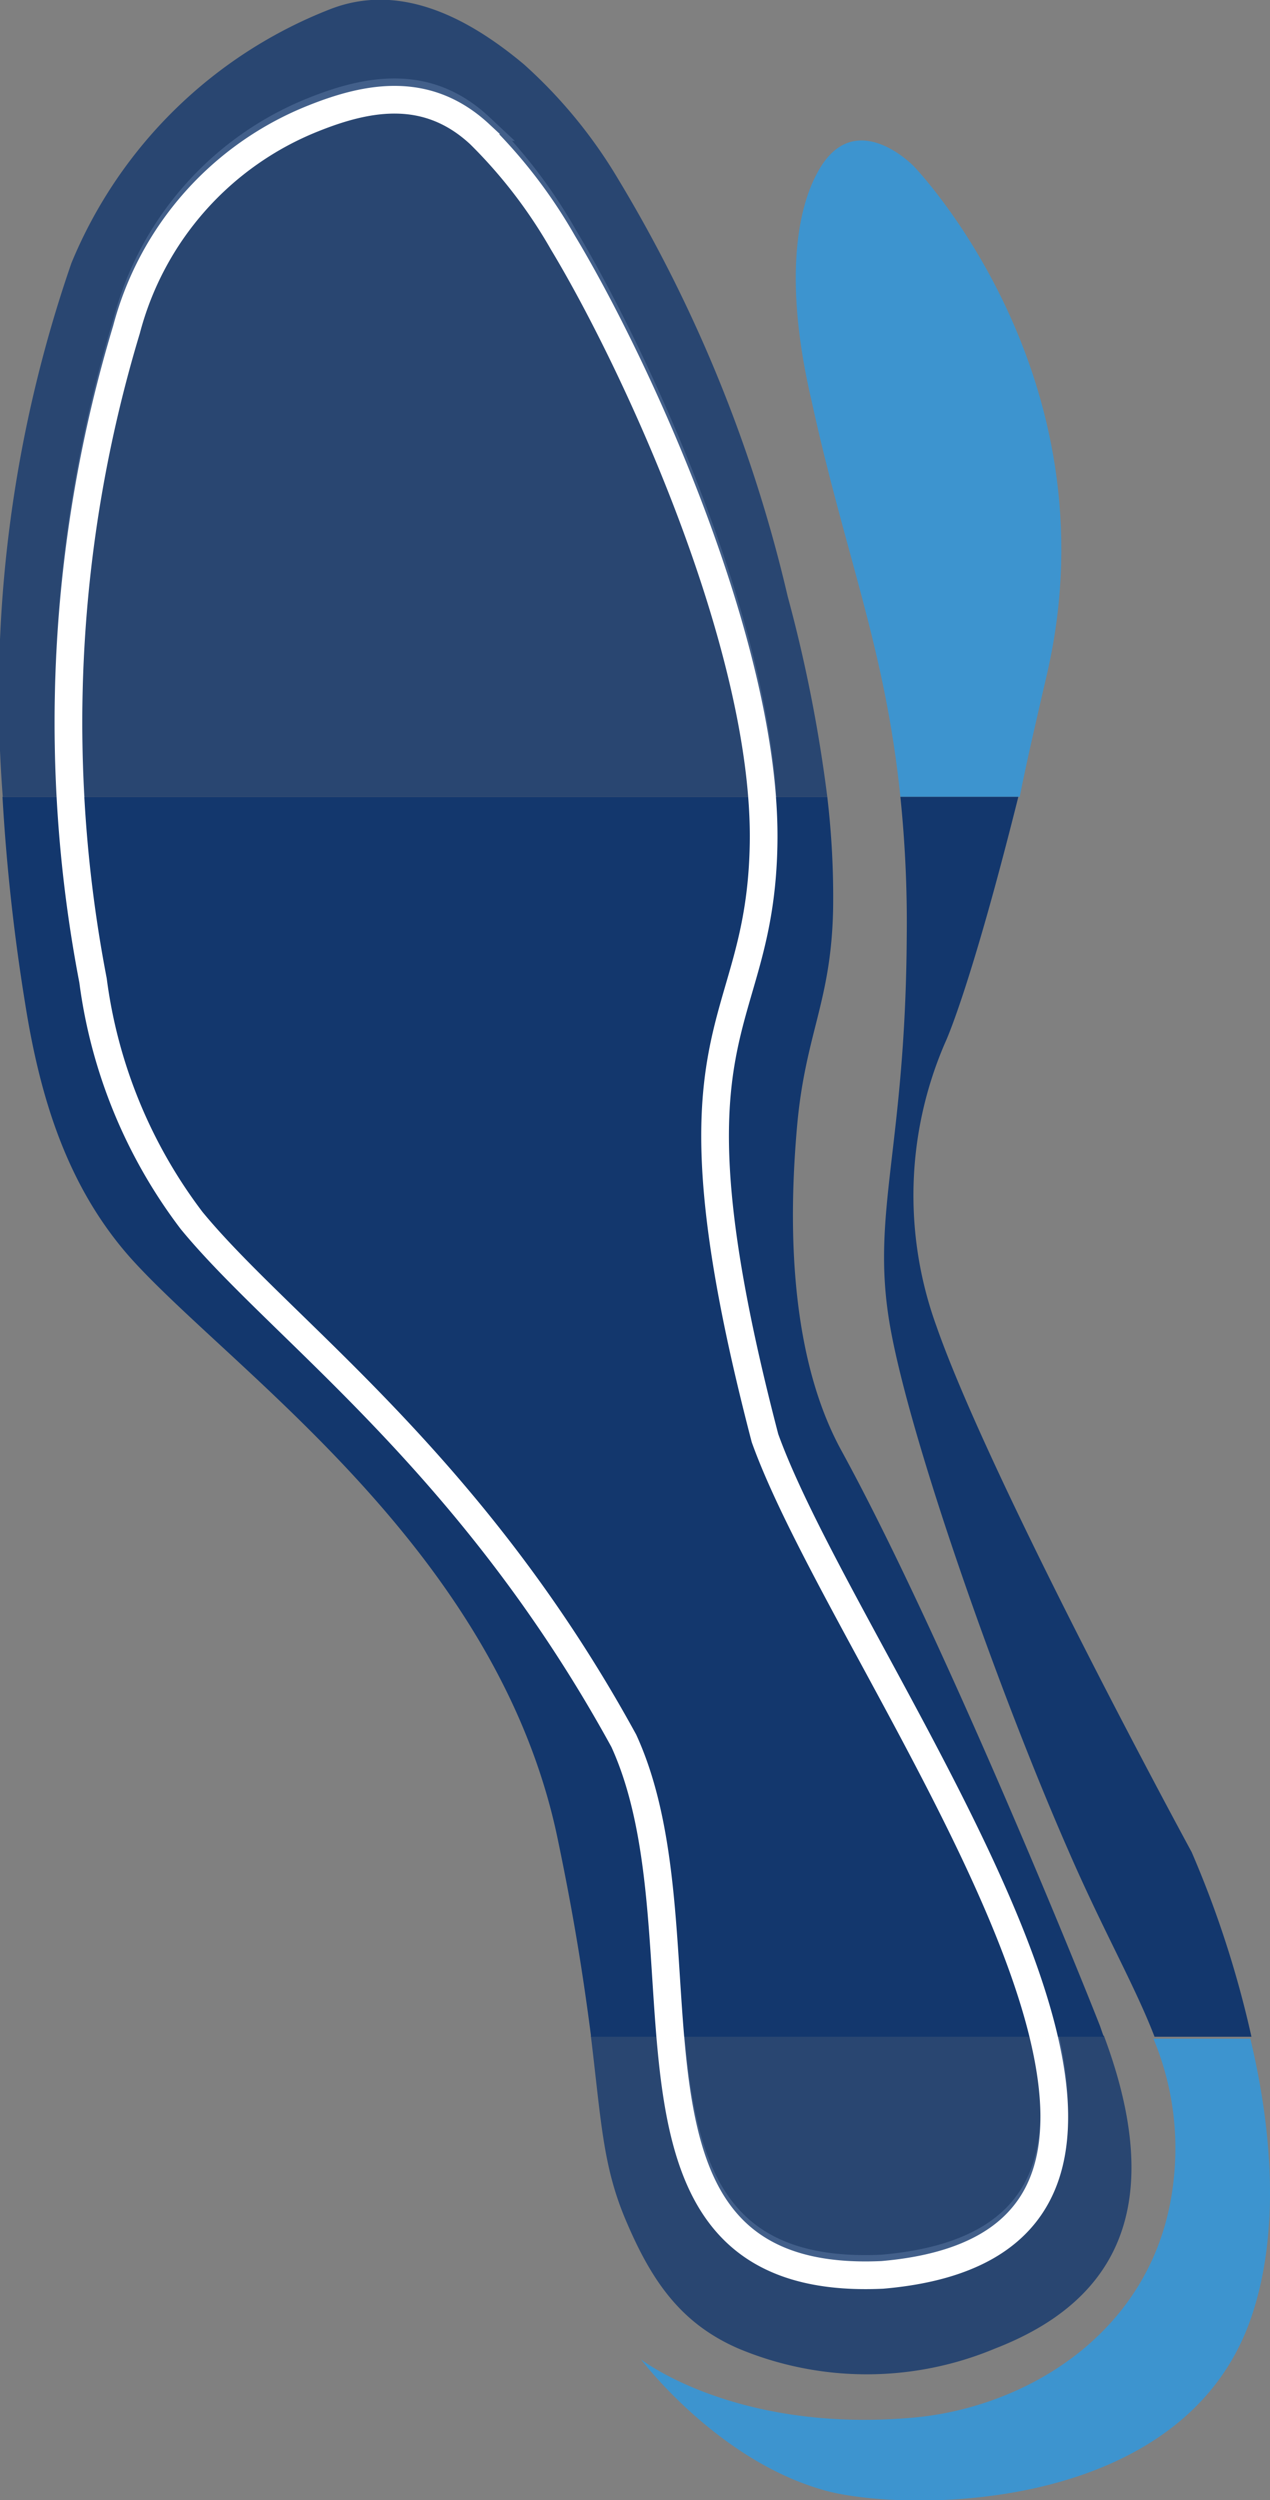
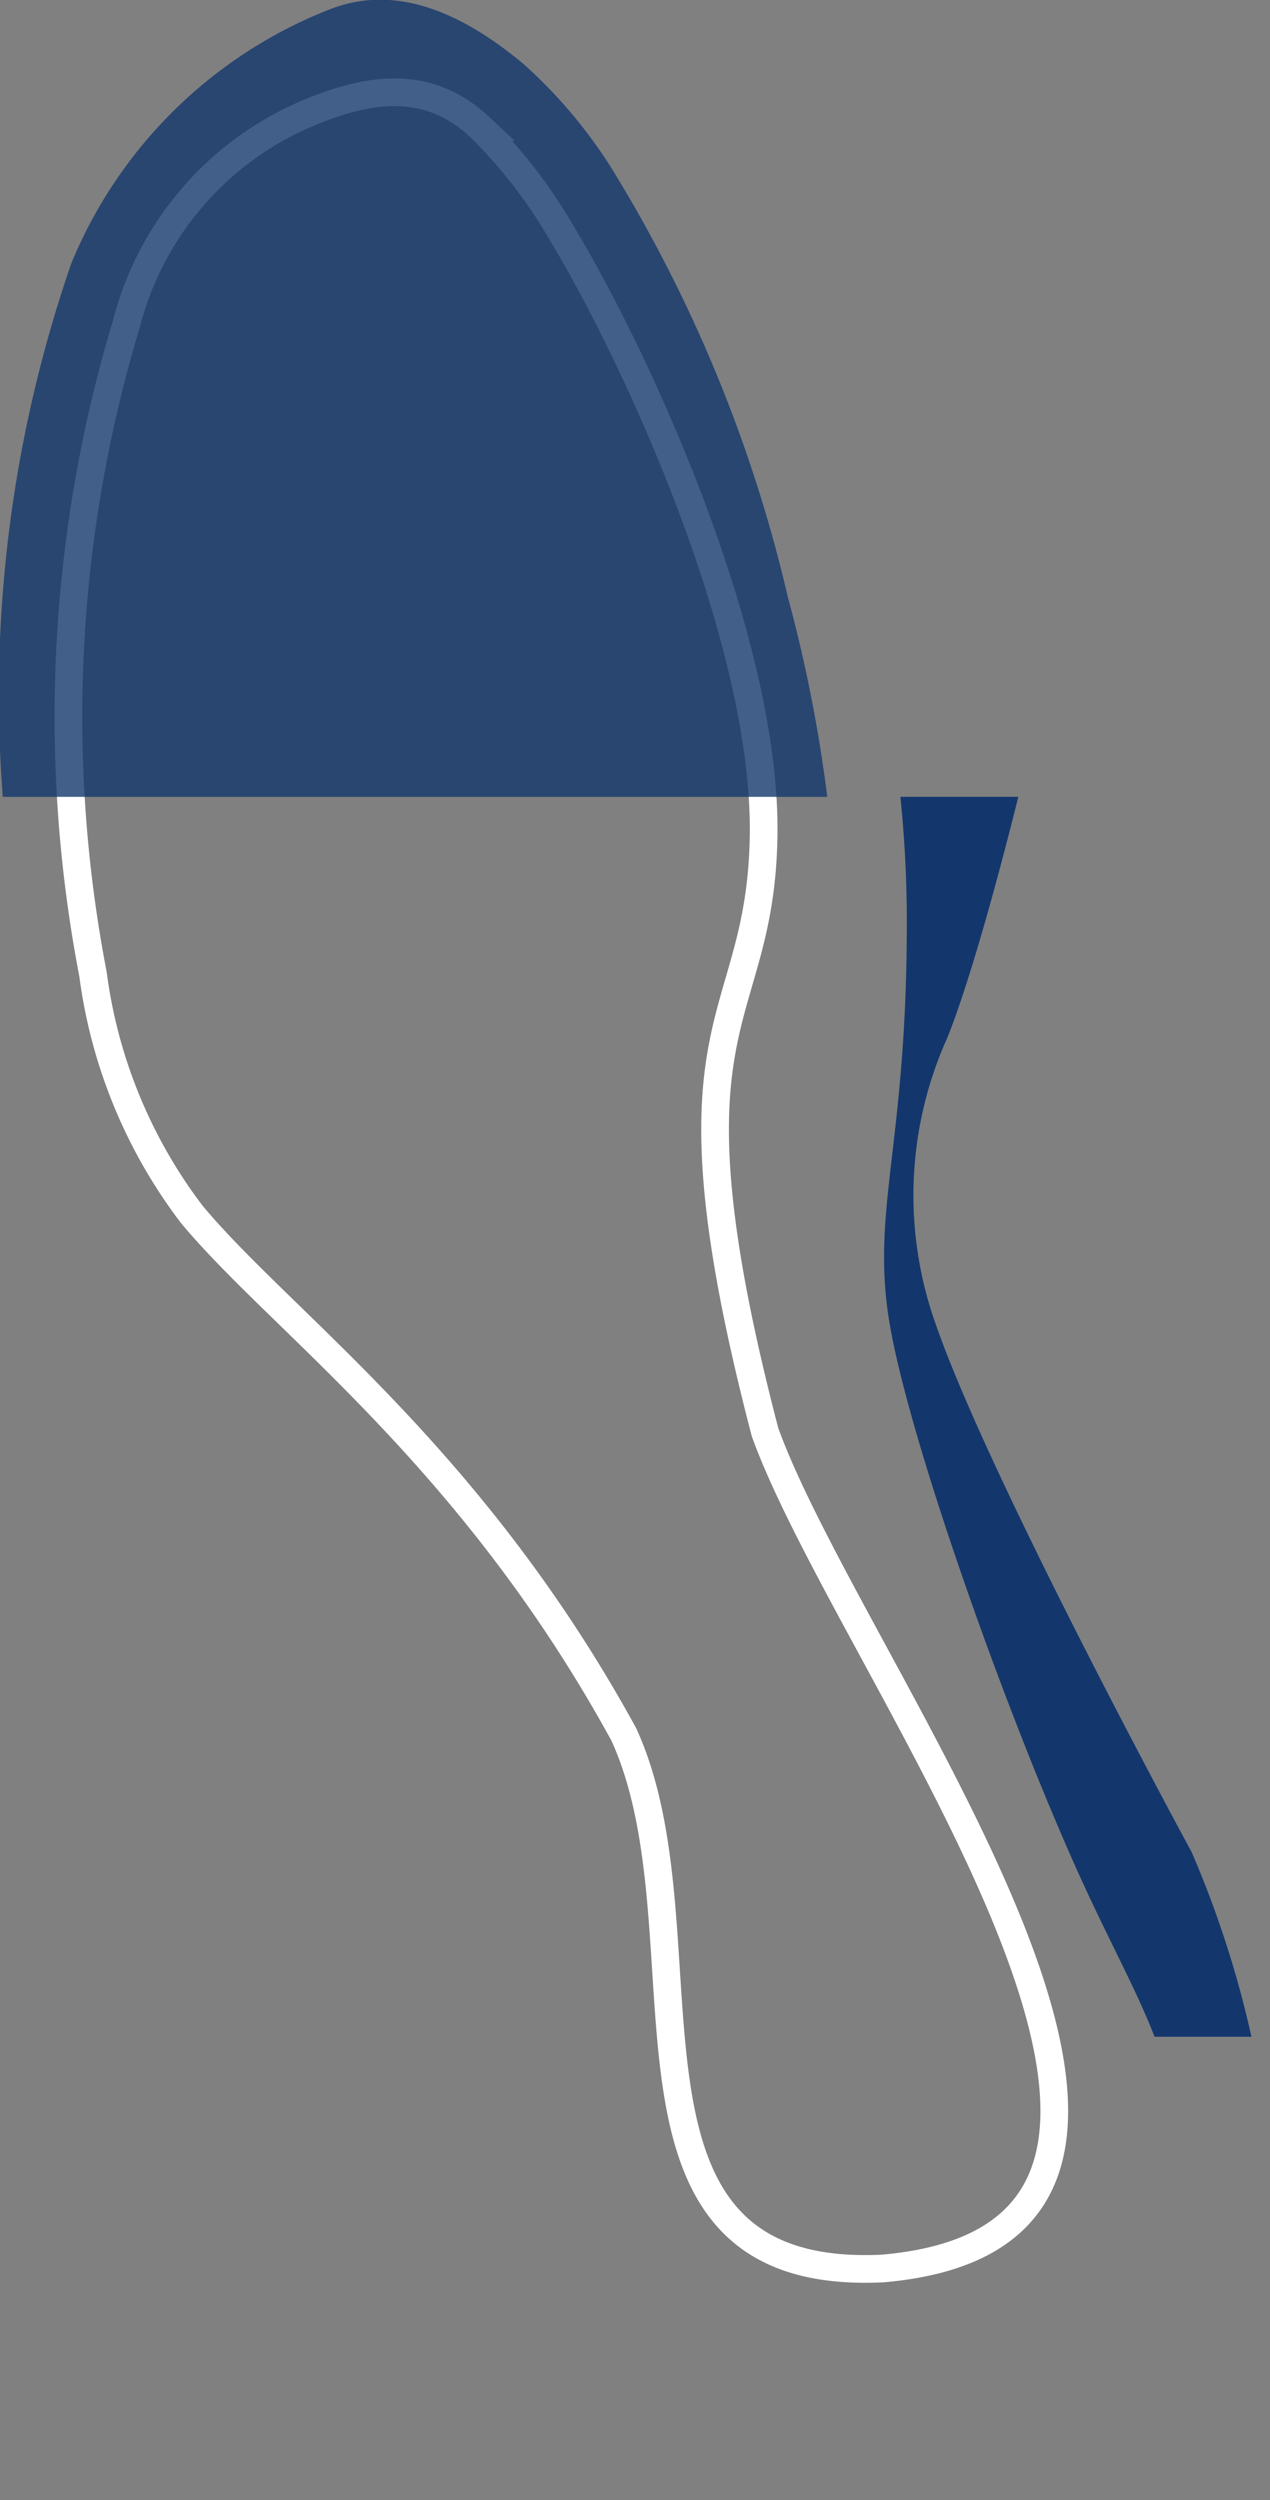
<svg xmlns="http://www.w3.org/2000/svg" viewBox="0 0 45.87 90.29">
  <rect x="0" y="0" width="45.87" height="90.29" fill="#808080" stroke="none" />
  <defs>
    <style>.cls-1{isolation:isolate;}.cls-2{fill:none;stroke:#fff;stroke-miterlimit:10;}.cls-3,.cls-4{fill:#13376d;}.cls-3{opacity:0.8;}.cls-5{fill:#3d94cf;mix-blend-mode:color-burn;}</style>
  </defs>
  <title>icoon</title>
  <g class="cls-1">
    <g id="Laag_2" data-name="Laag 2">
      <g id="Laag_1-2" data-name="Laag 1">
        <path class="cls-2" d="M27.63,51.72c3.12,8.67,19.05,28.94,4.24,30.21-10.76.51-6-12-9.34-19.29C17,52.53,10.14,47.73,6.92,43.85a18.23,18.23,0,0,1-3.56-8.66A49.16,49.16,0,0,1,4.57,11.68,11.31,11.31,0,0,1,11.33,4c2-.8,4.12-1.17,6,.59a18.06,18.06,0,0,1,3,3.9c2.64,4.39,7.36,14.59,7.25,21.7S23.66,36.5,27.63,51.72Z" />
        <path class="cls-3" d="M28.45,21.54a52,52,0,0,0-6.14-15.1,17.7,17.7,0,0,0-3.38-4.11c-2.17-1.82-4.58-2.94-7-2A16.66,16.66,0,0,0,2.58,9.5,47.74,47.74,0,0,0,.1,28.78H29.88A53,53,0,0,0,28.45,21.54Z" />
-         <path class="cls-3" d="M22.55,80.06c.94,2.26,2,3.84,4.12,4.76a12,12,0,0,0,9.27,0c4-1.55,6.39-4.72,3.93-11.3H21.34C21.71,76.57,21.77,78.16,22.55,80.06Z" />
-         <path class="cls-4" d="M39.87,73.56H21.35c-.23-1.76-.55-4-1.2-7.11C18,56,8.41,49.53,4.74,45.46,2.4,42.84,1.43,39.57.9,36.19a71.75,71.75,0,0,1-.81-7.41H29.88a30.83,30.83,0,0,1,.21,4.07c-.07,3.34-1,4.47-1.3,7.81-.25,2.83-.44,8,1.6,11.73,3.52,6.43,8.3,18.13,9.34,20.78C39.78,73.31,39.82,73.44,39.87,73.56Z" />
-         <path class="cls-5" d="M45.17,83.76C42.74,90.7,33.08,90.73,30,90c-4-1-6.85-4.79-6.85-4.79s3.4,2.66,9.78,2.11c4.19-.35,8.94-3.18,9.47-8.69a10.26,10.26,0,0,0-.74-5h3.5C45.91,76.76,46.28,80.58,45.17,83.76Z" />
-         <path class="cls-5" d="M37.83,24.28c-.39,1.69-.74,3.18-1,4.5H32.52c-.55-5.38-2-8.76-3.2-14.27-1-4.25-.55-6.88.19-8.25C30.83,3.75,33,6,33,6S40.28,13.49,37.83,24.28Z" />
        <path class="cls-4" d="M45.2,73.56H41.7c-.72-1.87-1.86-3.84-3.11-6.72C36.05,61.05,32.87,52,32.15,47.91s.56-6.39.6-14.13a44.26,44.26,0,0,0-.23-5h4.26c-1.75,7-2.64,8.87-2.64,8.87a13.85,13.85,0,0,0-.32,10.24c2,5.72,9.22,19,9.22,19A37.19,37.19,0,0,1,45.2,73.56Z" />
-         <path class="cls-2" d="M27.63,51.94c3.12,8.68,19.05,28.94,4.24,30.22-10.76.5-6-12-9.34-19.29C17,52.76,10.14,48,6.92,44.08a18.22,18.22,0,0,1-3.56-8.67A49.16,49.16,0,0,1,4.57,11.9a11.3,11.3,0,0,1,6.76-7.63c2-.8,4.12-1.17,6,.58a18.12,18.12,0,0,1,3,3.91c2.64,4.38,7.36,14.59,7.25,21.69S23.66,36.73,27.63,51.94Z" />
      </g>
    </g>
  </g>
</svg>